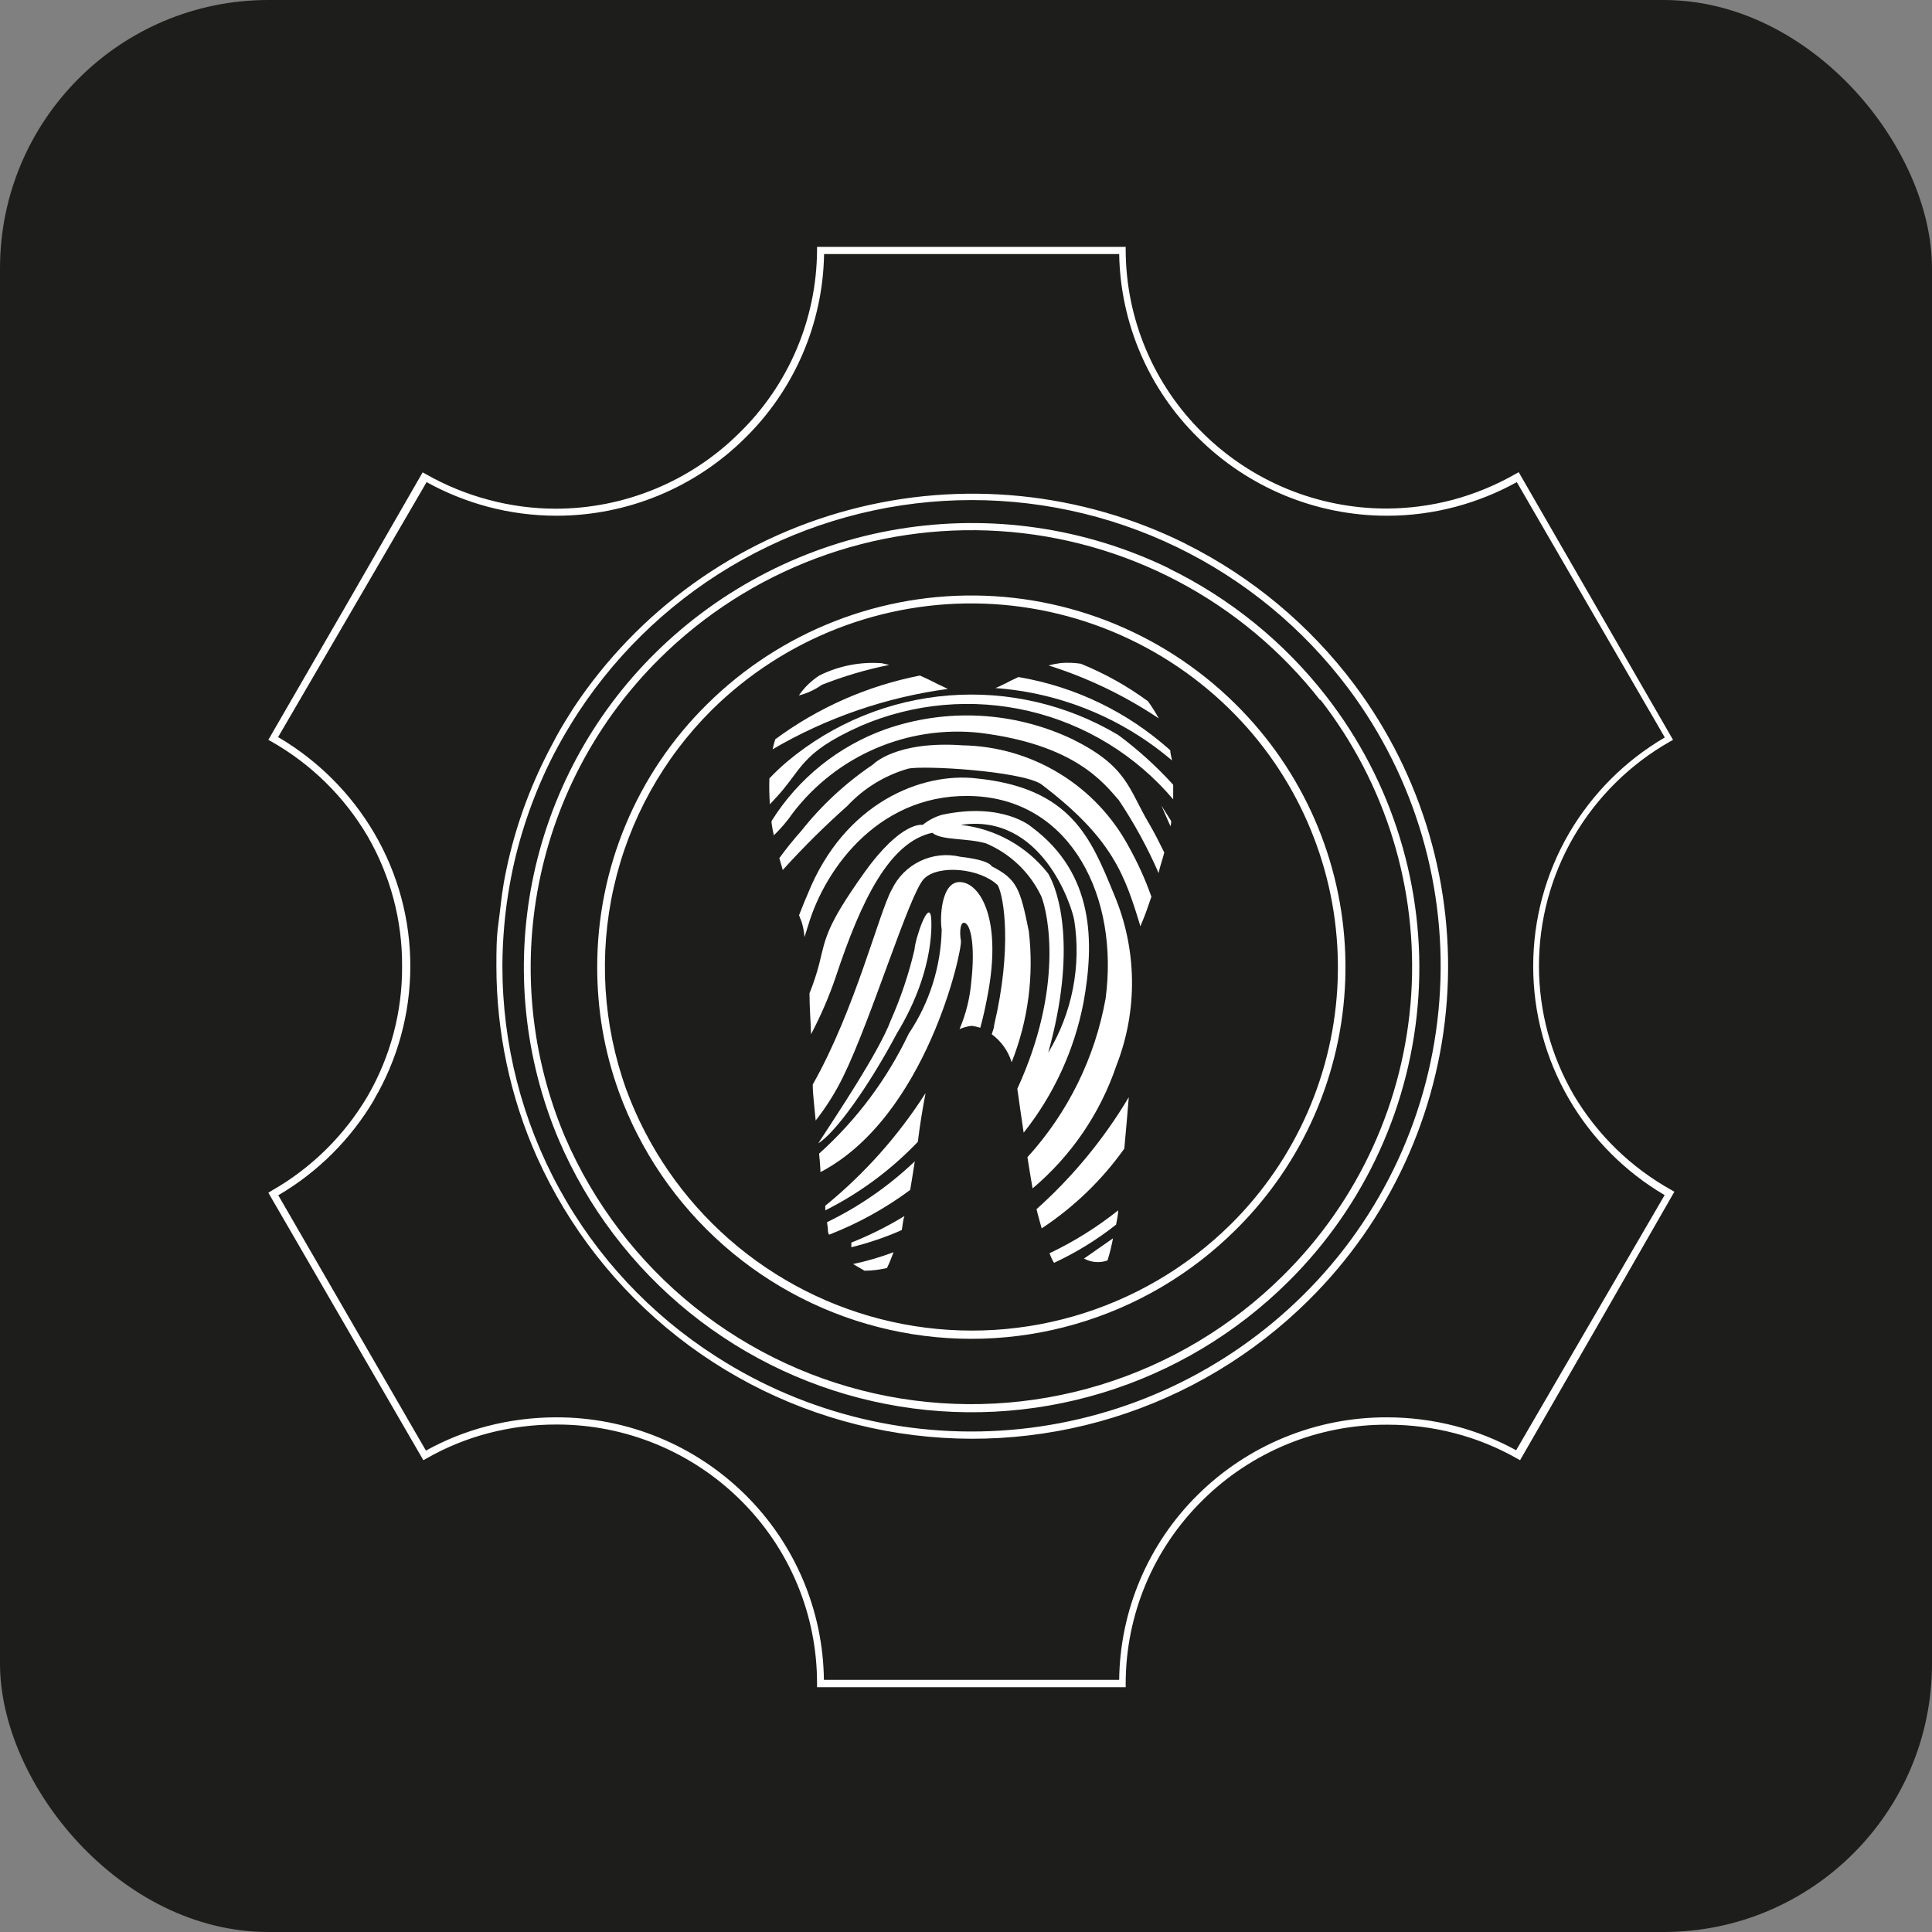
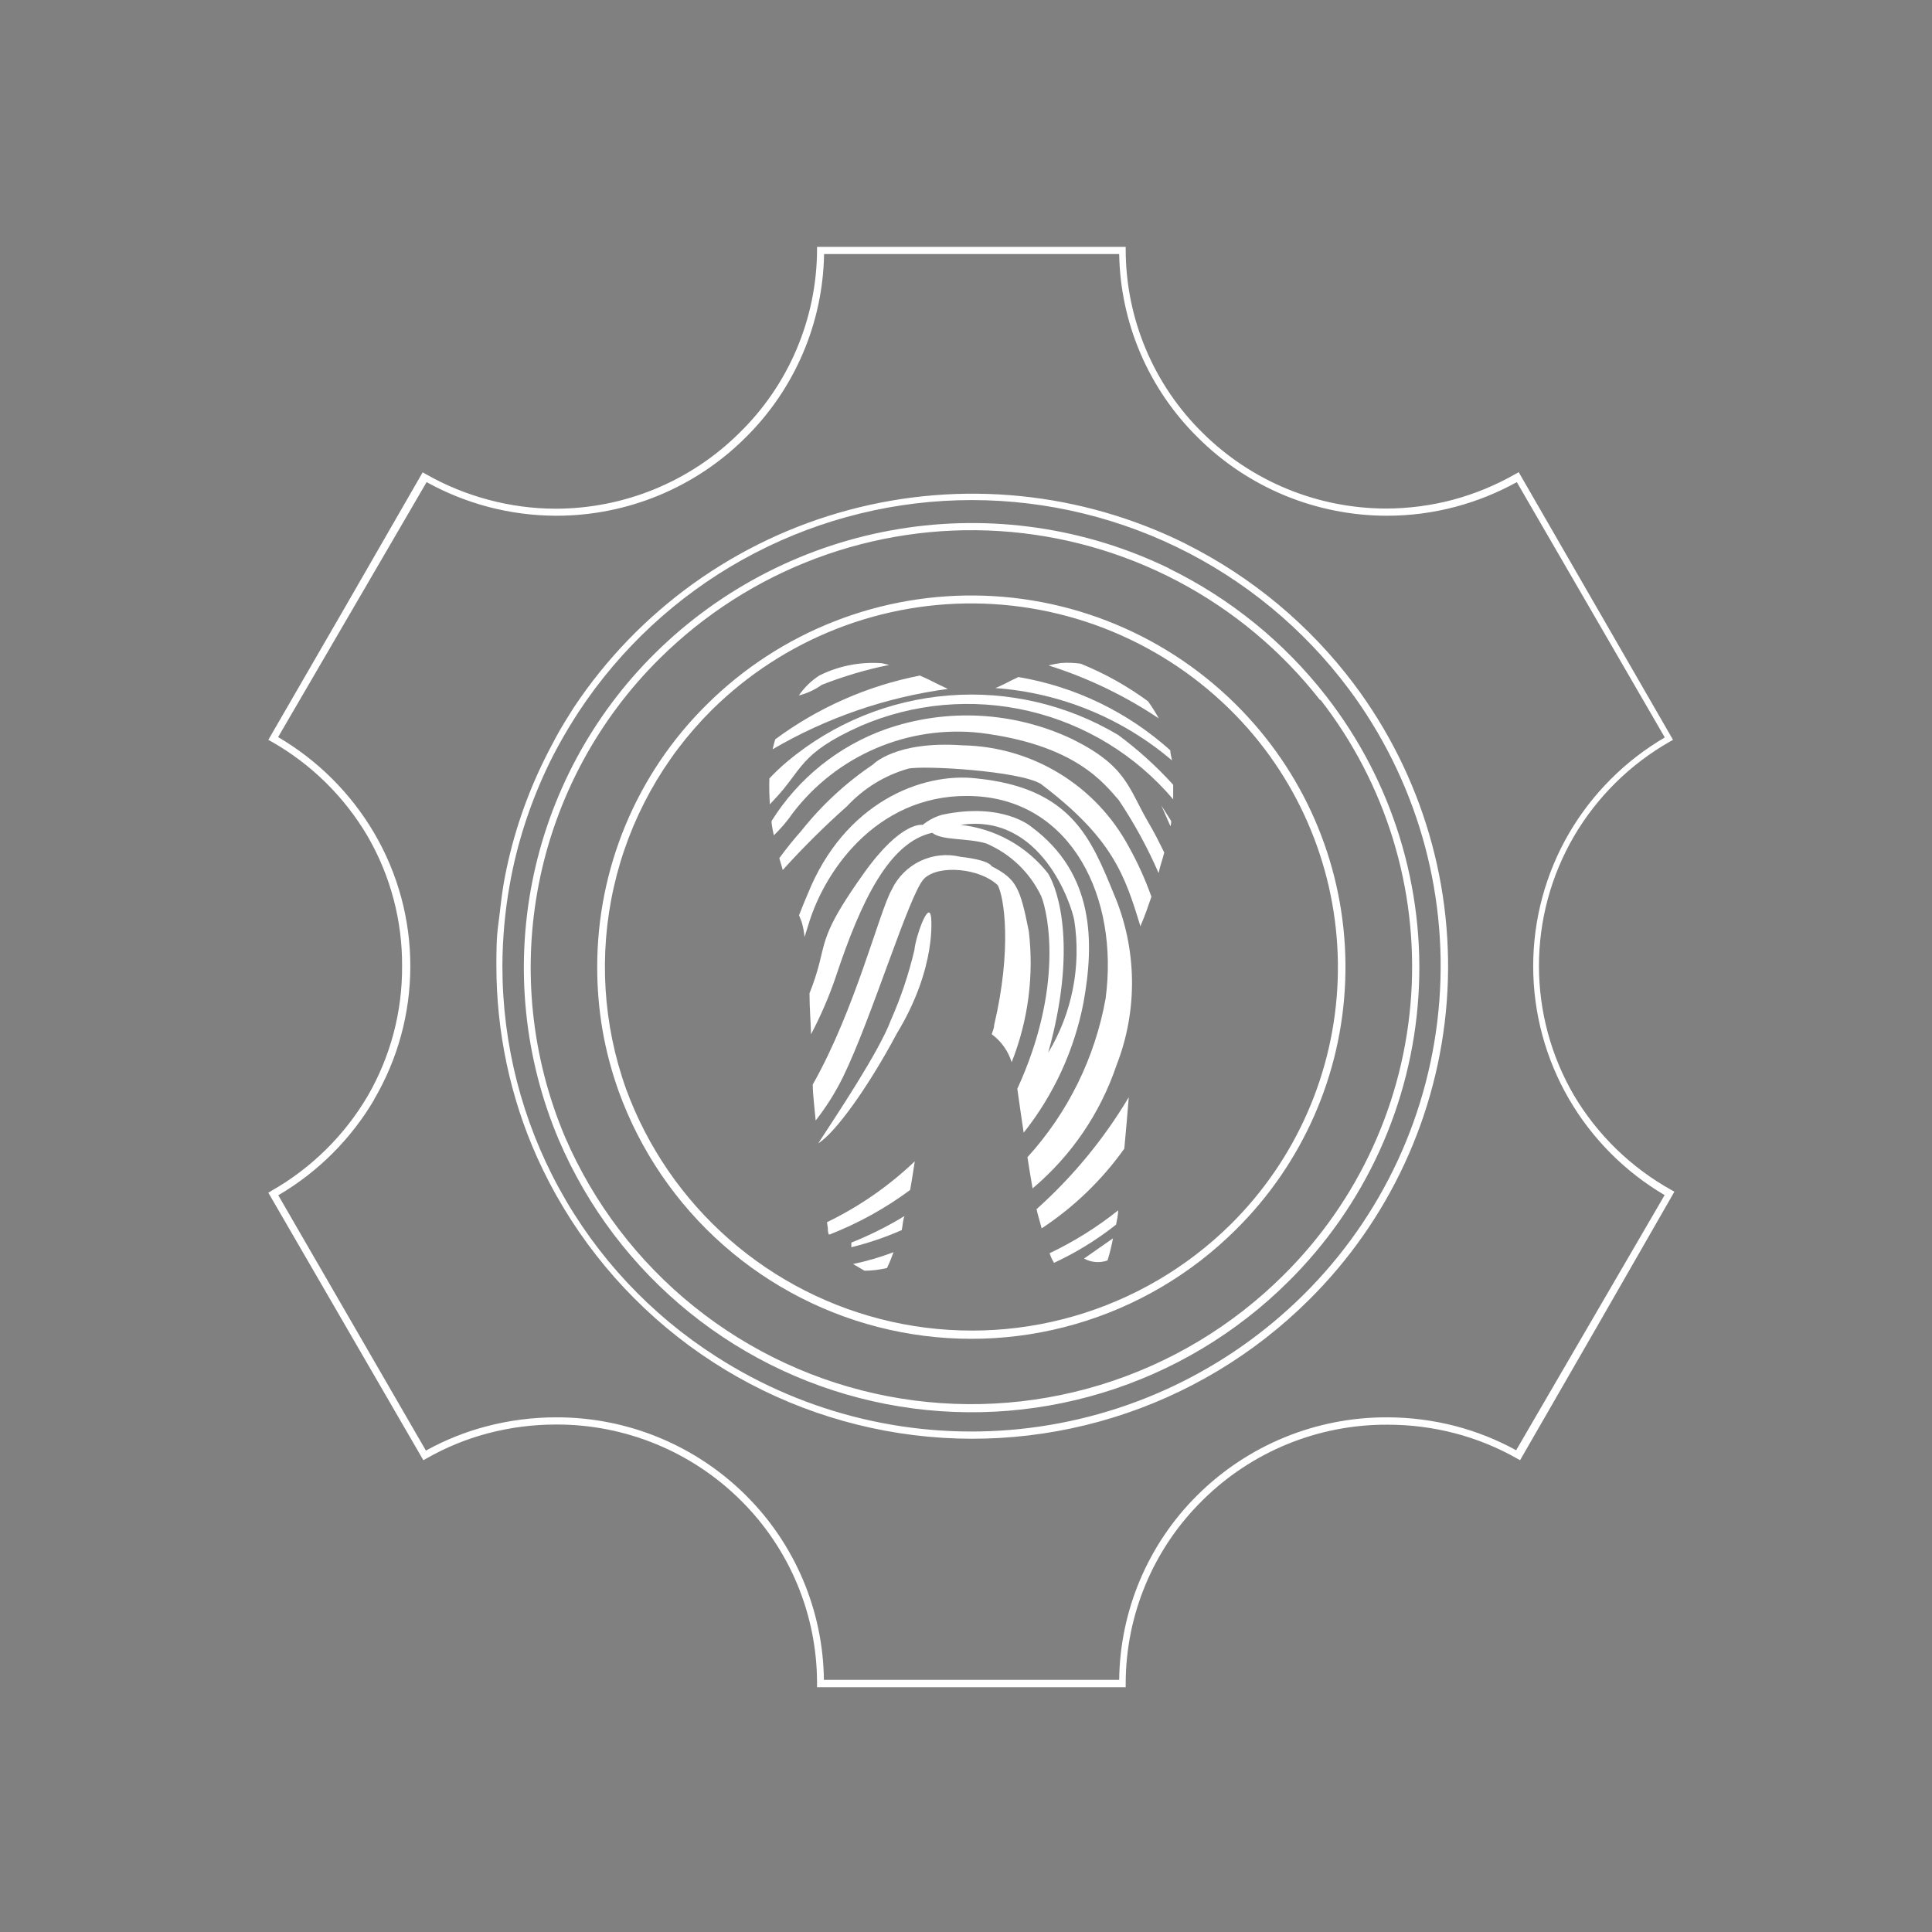
<svg xmlns="http://www.w3.org/2000/svg" width="180" height="180" viewBox="0 0 180 180" fill="none">
  <rect x="0" y="0" width="180" height="180" fill="#808080" stroke="none" />
-   <rect width="180" height="180" rx="25" fill="#1D1D1B" />
  <path fill-rule="evenodd" clip-rule="evenodd" d="M55.641 90.097C55.637 85.548 56.538 81.042 58.29 76.843C60.043 72.644 62.612 68.836 65.85 65.639C69.244 62.268 73.294 59.63 77.749 57.886C82.204 56.142 86.968 55.331 91.749 55.502C96.53 55.672 101.225 56.822 105.544 58.878C109.863 60.935 113.714 63.856 116.86 67.46C122.62 74.054 125.65 82.597 125.332 91.347C125.015 100.097 121.374 108.397 115.15 114.556C110.987 118.702 105.845 121.73 100.2 123.361C94.555 124.993 88.591 125.174 82.857 123.889C77.124 122.604 71.807 119.893 67.399 116.009C62.991 112.124 59.634 107.19 57.638 101.664C56.975 99.815 56.472 97.912 56.136 95.977C55.804 94.035 55.638 92.068 55.641 90.097ZM66.329 66.134C61.773 70.657 58.602 76.386 57.188 82.648C55.773 88.91 56.173 95.445 58.341 101.488C60.322 106.879 63.625 111.687 67.946 115.471C72.268 119.254 77.47 121.893 83.076 123.144C88.681 124.395 94.512 124.219 100.032 122.632C105.552 121.045 110.586 118.098 114.671 114.061C120.771 108.015 124.333 99.868 124.63 91.285C124.927 82.702 121.936 74.329 116.269 67.875C113.177 64.364 109.401 61.521 105.172 59.52C100.943 57.519 96.35 56.403 91.674 56.24C86.999 56.077 82.339 56.87 77.981 58.572C73.622 60.273 69.657 62.846 66.329 66.134ZM123.01 65.255C119.425 60.664 114.907 56.885 109.755 54.166C104.603 51.447 98.934 49.85 93.12 49.48C87.307 49.11 81.481 49.976 76.026 52.021C70.571 54.065 65.611 57.242 61.472 61.341C55.706 67.042 51.783 74.342 50.211 82.297C48.639 90.252 49.49 98.495 52.654 105.961C55.317 112.122 59.445 117.54 64.679 121.743C69.913 125.945 76.093 128.806 82.684 130.077C89.275 131.348 96.077 130.989 102.498 129.033C108.918 127.077 114.765 123.583 119.528 118.854C126.584 111.887 130.837 102.572 131.479 92.677C132.121 82.782 129.107 72.996 123.01 65.175V65.255ZM108.888 52.954C114.62 55.752 119.636 59.823 123.554 64.856C129.743 72.806 132.802 82.751 132.151 92.805C131.501 102.86 127.185 112.326 120.023 119.413C115.18 124.226 109.232 127.782 102.699 129.768C96.166 131.754 89.246 132.112 82.543 130.809C75.84 129.506 69.558 126.582 64.245 122.292C58.932 118.003 54.75 112.478 52.063 106.201C48.852 98.614 47.991 90.239 49.588 82.157C51.186 74.075 55.169 66.657 61.025 60.862C67.213 54.746 75.148 50.702 83.733 49.289C92.317 47.875 101.129 49.161 108.952 52.97L108.888 52.954Z" fill="white" />
  <path fill-rule="evenodd" clip-rule="evenodd" d="M25.288 110.946C29.005 108.834 32.101 105.782 34.266 102.095C36.385 98.425 37.488 94.256 37.461 90.018C37.488 85.779 36.385 81.611 34.266 77.94C32.104 74.251 29.007 71.198 25.288 69.09L25 68.93C29.814 60.623 34.607 52.315 39.378 44.008L39.666 44.168C41.503 45.216 43.468 46.021 45.513 46.564C47.55 47.111 49.65 47.391 51.759 47.395C58.176 47.393 64.332 44.855 68.885 40.334C71.156 38.12 72.965 35.478 74.207 32.56C75.45 29.642 76.1 26.507 76.122 23.335V23H104.878V23.335C104.891 26.498 105.53 29.627 106.759 32.542C107.987 35.457 109.78 38.099 112.035 40.318C116.588 44.839 122.744 47.377 129.161 47.379C131.254 47.374 133.337 47.1 135.36 46.564C137.404 46.015 139.37 45.204 141.207 44.152L141.494 43.992L155.872 68.93L155.585 69.09C151.879 71.198 148.793 74.245 146.638 77.924C144.505 81.586 143.381 85.748 143.381 89.986C143.381 94.224 144.505 98.385 146.638 102.047C148.832 105.736 151.962 108.779 155.712 110.866L156 111.026C151.186 119.439 146.393 127.779 141.622 136.043L141.334 135.884C139.517 134.852 137.573 134.063 135.551 133.535C133.506 133.002 131.402 132.734 129.289 132.736C126.091 132.717 122.92 133.329 119.959 134.538C116.998 135.747 114.305 137.529 112.035 139.782C109.769 142.011 107.969 144.669 106.74 147.601C105.512 150.533 104.879 153.681 104.878 156.86V157.195H76.122V156.86C76.128 153.684 75.502 150.539 74.282 147.607C73.061 144.675 71.27 142.015 69.013 139.782C64.45 135.246 58.273 132.706 51.839 132.72C49.71 132.716 47.589 132.984 45.529 133.519C43.5 134.048 41.55 134.843 39.73 135.884L39.442 136.043L25 111.121L25.288 110.946ZM34.873 102.431C32.702 106.123 29.622 109.197 25.927 111.361L39.682 135.149C41.469 134.158 43.375 133.396 45.353 132.88C47.465 132.328 49.64 132.049 51.823 132.05C58.436 132.033 64.785 134.641 69.476 139.302C74.07 143.859 76.686 150.039 76.761 156.508H104.271C104.346 150.039 106.962 143.859 111.556 139.302C116.247 134.641 122.596 132.033 129.209 132.05C131.365 132.049 133.512 132.322 135.599 132.864C137.57 133.379 139.469 134.136 141.255 135.117L155.089 111.345C151.407 109.18 148.343 106.105 146.191 102.415C143.999 98.651 142.844 94.373 142.844 90.018C142.844 85.662 143.999 81.384 146.191 77.621C148.349 73.934 151.419 70.864 155.105 68.706L141.318 44.919C139.513 45.916 137.592 46.689 135.599 47.219C133.514 47.773 131.366 48.053 129.209 48.05C122.623 48.047 116.306 45.44 111.636 40.797C107.028 36.276 104.383 30.125 104.271 23.671H76.777C76.67 30.123 74.03 36.274 69.428 40.797C64.758 45.44 58.441 48.047 51.855 48.05C49.698 48.049 47.55 47.77 45.465 47.219C43.472 46.688 41.551 45.916 39.745 44.919L25.911 68.674C29.607 70.838 32.687 73.912 34.857 77.605C37.082 81.391 38.246 85.706 38.228 90.098C38.216 94.435 37.053 98.691 34.857 102.431H34.873ZM125.646 64.169C121.431 58.536 115.923 54.001 109.586 50.944C103.249 47.888 96.27 46.402 89.237 46.61C82.205 46.818 75.326 48.716 69.181 52.142C63.037 55.567 57.806 60.422 53.932 66.294C53.367 67.157 52.835 68.03 52.334 68.914C51.839 69.793 51.36 70.703 50.928 71.63C50.122 73.345 49.428 75.112 48.852 76.918C48.277 78.712 47.824 80.543 47.494 82.397C47.27 83.659 47.094 84.937 46.982 86.216C46.871 87.493 46.807 88.756 46.807 90.034C46.807 97.276 48.63 104.401 52.109 110.753C55.588 117.105 60.61 122.478 66.712 126.378C75.117 131.788 85.115 134.171 95.057 133.134C104.998 132.097 114.289 127.702 121.397 120.675C128.808 113.357 133.321 103.604 134.102 93.218C134.883 82.832 131.88 72.514 125.646 64.169ZM110.47 50.67C116.649 53.759 122.026 58.244 126.174 63.77C132.514 72.233 135.577 82.704 134.796 93.25C134.014 103.796 129.442 113.702 121.924 121.138C116.823 126.201 110.571 129.951 103.703 132.07C96.835 134.188 89.557 134.61 82.49 133.3C75.424 131.991 68.78 128.988 63.127 124.549C57.475 120.111 52.982 114.369 50.034 107.815C48.787 105.025 47.84 102.112 47.206 99.124C46.569 96.125 46.248 93.067 46.248 90.002C46.248 88.708 46.248 87.414 46.423 86.136C46.599 84.858 46.711 83.548 46.934 82.269C47.61 78.493 48.787 74.823 50.433 71.358C50.88 70.416 51.36 69.489 51.855 68.578C52.35 67.668 52.909 66.789 53.453 65.927C59.467 56.87 68.581 50.321 79.084 47.512C89.586 44.702 100.753 45.825 110.485 50.67H110.47Z" fill="white" />
  <path fill-rule="evenodd" clip-rule="evenodd" d="M100.692 61.837C102.917 62.739 105.02 63.914 106.955 65.335C107.324 65.846 107.66 66.379 107.961 66.933C104.79 64.807 101.331 63.145 97.689 61.996C98.067 61.898 98.452 61.824 98.839 61.773C99.457 61.723 100.079 61.745 100.692 61.837ZM82.848 61.949C80.704 62.381 78.603 63.001 76.569 63.802C75.925 64.264 75.198 64.601 74.428 64.792C74.934 64.055 75.58 63.425 76.33 62.939C78.129 62.039 80.138 61.642 82.145 61.789L82.848 61.949Z" fill="white" />
  <path fill-rule="evenodd" clip-rule="evenodd" d="M72.224 68.882C76.22 65.923 80.827 63.893 85.707 62.939C86.298 63.195 86.841 63.466 87.305 63.706L87.976 64.025L88.311 64.185C82.55 64.961 77.001 66.872 71.984 69.808C72.064 69.457 72.144 69.153 72.224 68.882ZM94.909 63.083C100.168 63.972 105.066 66.338 109.032 69.904C109.032 70.208 109.143 70.527 109.191 70.847C104.563 66.906 98.799 64.544 92.737 64.105L93.008 63.993L93.679 63.674C93.951 63.53 94.382 63.306 94.909 63.067V63.083Z" fill="white" />
  <path fill-rule="evenodd" clip-rule="evenodd" d="M92.385 80.704C92.385 80.704 92.273 80.145 89.478 79.825C88.224 79.524 86.905 79.663 85.742 80.219C84.578 80.774 83.641 81.713 83.087 82.877C81.921 84.921 79.684 94.059 75.722 101.041C75.722 101.951 75.882 103.118 75.994 104.396C76.986 103.131 77.843 101.766 78.55 100.322C81.234 94.842 84.733 83.228 86.091 81.87C87.449 80.512 91.331 80.896 92.96 82.477C93.551 83.564 94.302 88.372 92.625 95.497C92.625 95.785 92.481 96.056 92.401 96.36C93.282 97.007 93.932 97.92 94.254 98.964C95.792 95.091 96.341 90.897 95.852 86.759C95.037 82.701 94.718 81.902 92.385 80.704ZM85.228 108.198C82.812 110.501 80.052 112.414 77.049 113.869L77.128 114.428C77.128 114.636 77.128 114.844 77.24 115.036C79.934 113.99 82.476 112.587 84.797 110.866C84.924 110.131 85.068 109.268 85.228 108.198Z" fill="white" />
  <path fill-rule="evenodd" clip-rule="evenodd" d="M96.107 77.046C96.107 77.046 93.455 74.697 87.768 75.911C87.109 76.1 86.495 76.421 85.963 76.854C85.963 76.854 83.998 76.422 80.483 81.359C76.969 86.295 76.921 87.382 76.346 89.714C76.102 90.677 75.792 91.622 75.419 92.542C75.419 93.852 75.531 95.178 75.563 96.36C76.468 94.644 77.237 92.86 77.863 91.024C80.244 83.835 82.88 78.451 86.858 77.589C87.736 78.323 90.053 78.052 91.874 78.579C94.135 79.539 95.966 81.296 97.018 83.516C97.657 85.113 99.111 92.015 94.781 101.44C94.941 102.575 95.149 104.044 95.373 105.53C98.179 101.996 100.092 97.836 100.948 93.404C101.954 87.829 102.002 81.423 96.107 77.046ZM84.269 113.294C82.691 114.258 81.035 115.086 79.317 115.77V116.202C80.926 115.807 82.498 115.272 84.014 114.604C84.11 114.157 84.11 113.71 84.269 113.294ZM97.657 98.085C100.357 88.404 98.632 83.02 97.657 81.391C96.671 80.129 95.441 79.078 94.042 78.298C92.643 77.519 91.102 77.028 89.509 76.854C97.05 75.719 99.846 84.362 100.085 85.736C100.751 90.01 99.891 94.382 97.657 98.085Z" fill="white" />
-   <path fill-rule="evenodd" clip-rule="evenodd" d="M76.314 107.479C79.81 104.34 82.65 100.539 84.669 96.296C86.596 93.429 87.66 90.069 87.736 86.615C87.528 85.321 87.736 81.439 90.021 82.301C91.618 82.941 93.216 86.104 92.066 92.446C91.874 93.5 91.65 94.603 91.331 95.753C91.075 95.671 90.813 95.613 90.548 95.577H90.5C90.12 95.626 89.749 95.728 89.398 95.881C90.005 94.454 90.377 92.938 90.5 91.392C90.835 88.34 90.5 86.407 89.989 86.04C89.478 85.672 89.366 86.807 89.525 87.637C89.685 88.468 86.33 104.028 76.441 109.204C76.425 108.581 76.362 108.022 76.314 107.479ZM85.516 106.377C83.029 108.988 80.111 111.149 76.889 112.767V112.336C80.544 109.357 83.699 105.814 86.234 101.84C85.995 103.086 85.707 104.747 85.516 106.361V106.377Z" fill="white" />
  <path fill-rule="evenodd" clip-rule="evenodd" d="M86.746 85.449C86.746 85.449 87.321 90.098 83.551 96.296C80.899 101.281 77.815 105.562 76.234 106.521C77.831 104.06 81.905 97.99 82.991 95.066C83.928 92.95 84.666 90.752 85.196 88.5C85.292 87.318 86.538 83.787 86.746 85.449Z" fill="white" />
  <path fill-rule="evenodd" clip-rule="evenodd" d="M74.956 87.302C75.084 86.918 75.195 86.535 75.307 86.184C76.905 80.8 82.129 73.643 90.979 74.186C99.83 74.729 104.255 83.58 103.009 93.021C102.023 98.54 99.498 103.668 95.724 107.815C95.9 108.917 96.059 109.923 96.203 110.722C99.804 107.689 102.506 103.727 104.015 99.268C106.031 94.117 105.944 88.38 103.776 83.292C101.635 78.068 99.782 73.419 90.995 72.525C85.851 71.917 78.662 74.809 75.259 83.276C75.067 83.707 74.78 84.41 74.445 85.273L74.684 85.88C74.824 86.343 74.915 86.82 74.956 87.302ZM83.247 116.665C82.021 117.129 80.76 117.498 79.477 117.767L80.547 118.39C81.252 118.386 81.954 118.3 82.64 118.135C82.869 117.656 83.071 117.166 83.247 116.665Z" fill="white" />
  <path fill-rule="evenodd" clip-rule="evenodd" d="M96.571 112.655C99.949 109.634 102.847 106.117 105.166 102.223C105.054 103.597 104.91 105.29 104.75 107.016C102.664 109.946 100.053 112.465 97.05 114.444C96.89 113.837 96.698 113.214 96.571 112.655ZM106.252 86.311C104.798 81.519 103.648 78.084 96.97 73.035C94.989 71.821 86.059 71.294 84.621 71.614C82.443 72.233 80.476 73.438 78.934 75.096C76.824 76.971 74.819 78.961 72.927 81.055C72.815 80.688 72.719 80.304 72.607 79.953C73.246 79.072 73.928 78.225 74.652 77.413C76.547 75.021 78.8 72.936 81.33 71.23C81.33 71.23 83.423 68.994 89.685 69.441C92.877 69.498 95.997 70.406 98.721 72.072C101.445 73.737 103.675 76.099 105.182 78.915C106.009 80.397 106.709 81.947 107.274 83.547C106.971 84.442 106.683 85.257 106.428 85.864C106.358 86.009 106.3 86.158 106.252 86.311Z" fill="white" />
  <path fill-rule="evenodd" clip-rule="evenodd" d="M97.785 116.761C100.061 115.679 102.205 114.339 104.175 112.767C104.175 113.246 104.047 113.693 103.983 114.093C102.203 115.505 100.262 116.701 98.2 117.655C98.024 117.368 97.897 117.08 97.785 116.761ZM107.945 81.343C106.916 78.973 105.675 76.701 104.239 74.553C102.833 72.956 100.181 69.377 91.283 68.275C87.988 67.917 84.656 68.415 81.609 69.718C78.562 71.022 75.902 73.089 73.885 75.719C73.361 76.48 72.761 77.187 72.096 77.828C72 77.381 71.92 76.998 71.888 76.71V76.486C74.367 72.523 78.11 69.511 82.512 67.939C88.208 65.95 94.457 66.283 99.909 68.866C105.038 71.406 105.118 73.451 107.051 76.726C107.514 77.509 107.993 78.451 108.472 79.426C108.329 80.033 108.073 80.688 107.945 81.343Z" fill="white" />
  <path fill-rule="evenodd" clip-rule="evenodd" d="M100.996 117.256L103.696 115.371C103.566 116.067 103.396 116.755 103.185 117.432C102.828 117.559 102.449 117.61 102.071 117.579C101.694 117.549 101.327 117.439 100.996 117.256Z" fill="white" />
  <path fill-rule="evenodd" clip-rule="evenodd" d="M109.048 76.981C108.536 75.831 108.201 75.049 108.201 75.049L109.112 76.486V76.662C109.096 76.758 109.08 76.87 109.048 76.981Z" fill="white" />
  <path fill-rule="evenodd" clip-rule="evenodd" d="M71.729 74.937L72.08 74.553C74.828 71.694 74.365 70.24 80.18 67.636C85.126 65.504 90.626 65.018 95.87 66.249C101.113 67.48 105.823 70.363 109.303 74.473C109.303 74.042 109.303 73.595 109.303 73.115C107.755 71.408 106.043 69.856 104.191 68.483C99.435 65.645 93.914 64.356 88.393 64.794C82.872 65.231 77.624 67.375 73.374 70.927C72.779 71.426 72.214 71.96 71.681 72.524C71.649 73.419 71.681 74.234 71.729 74.937Z" fill="white" />
</svg>